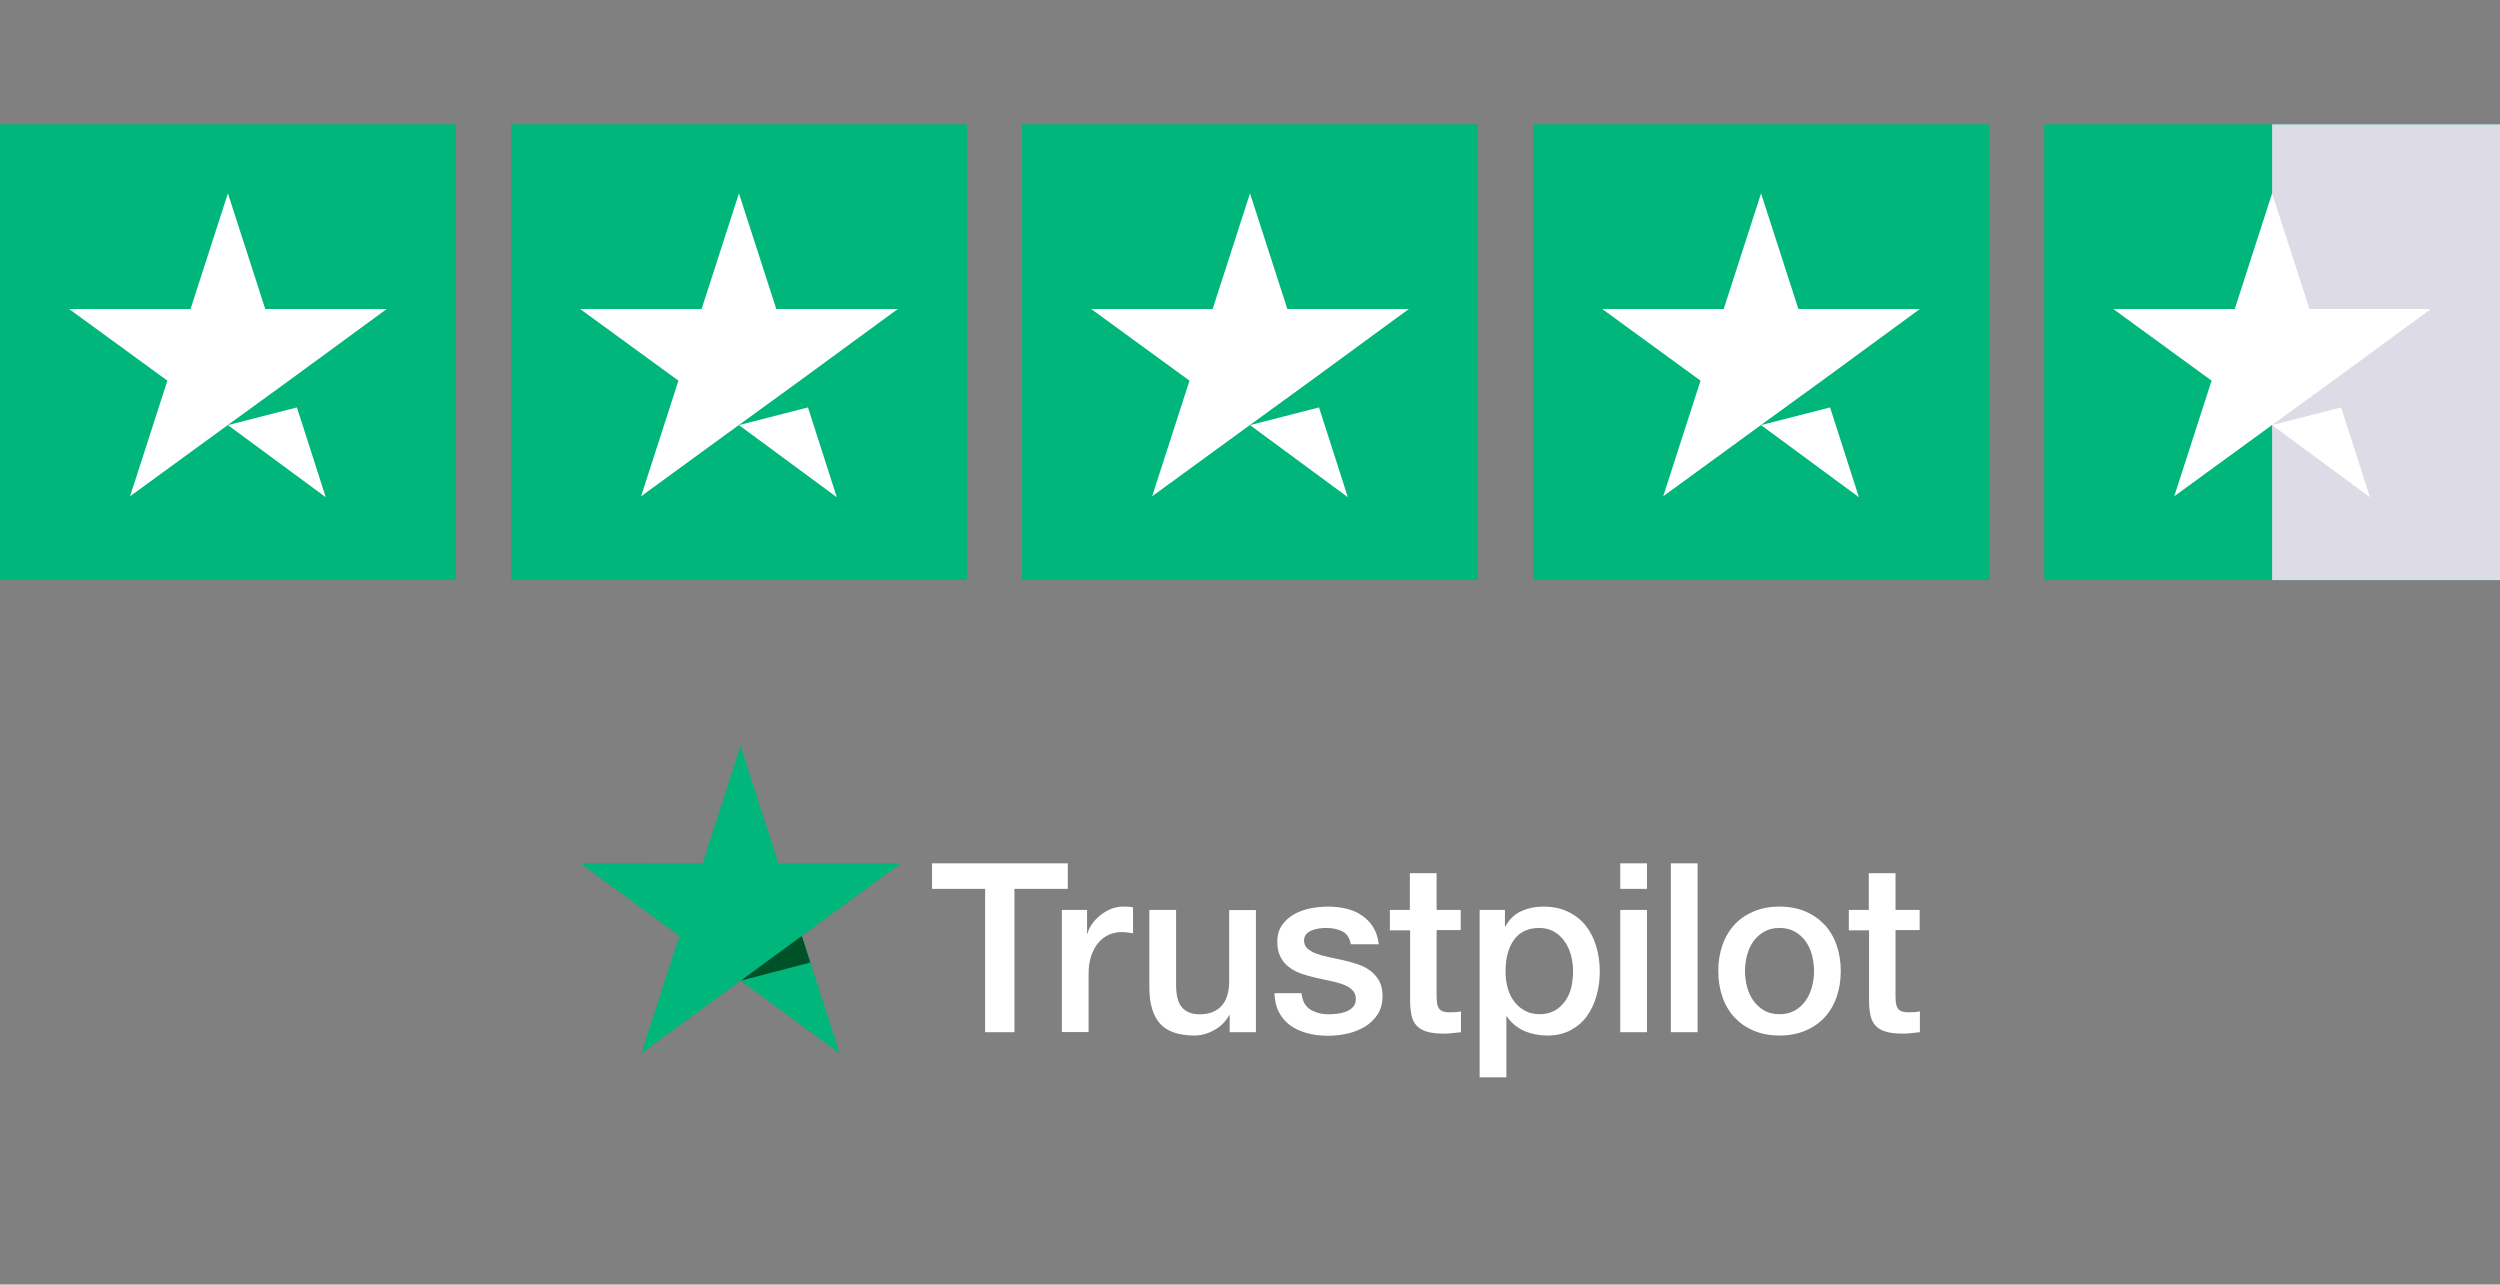
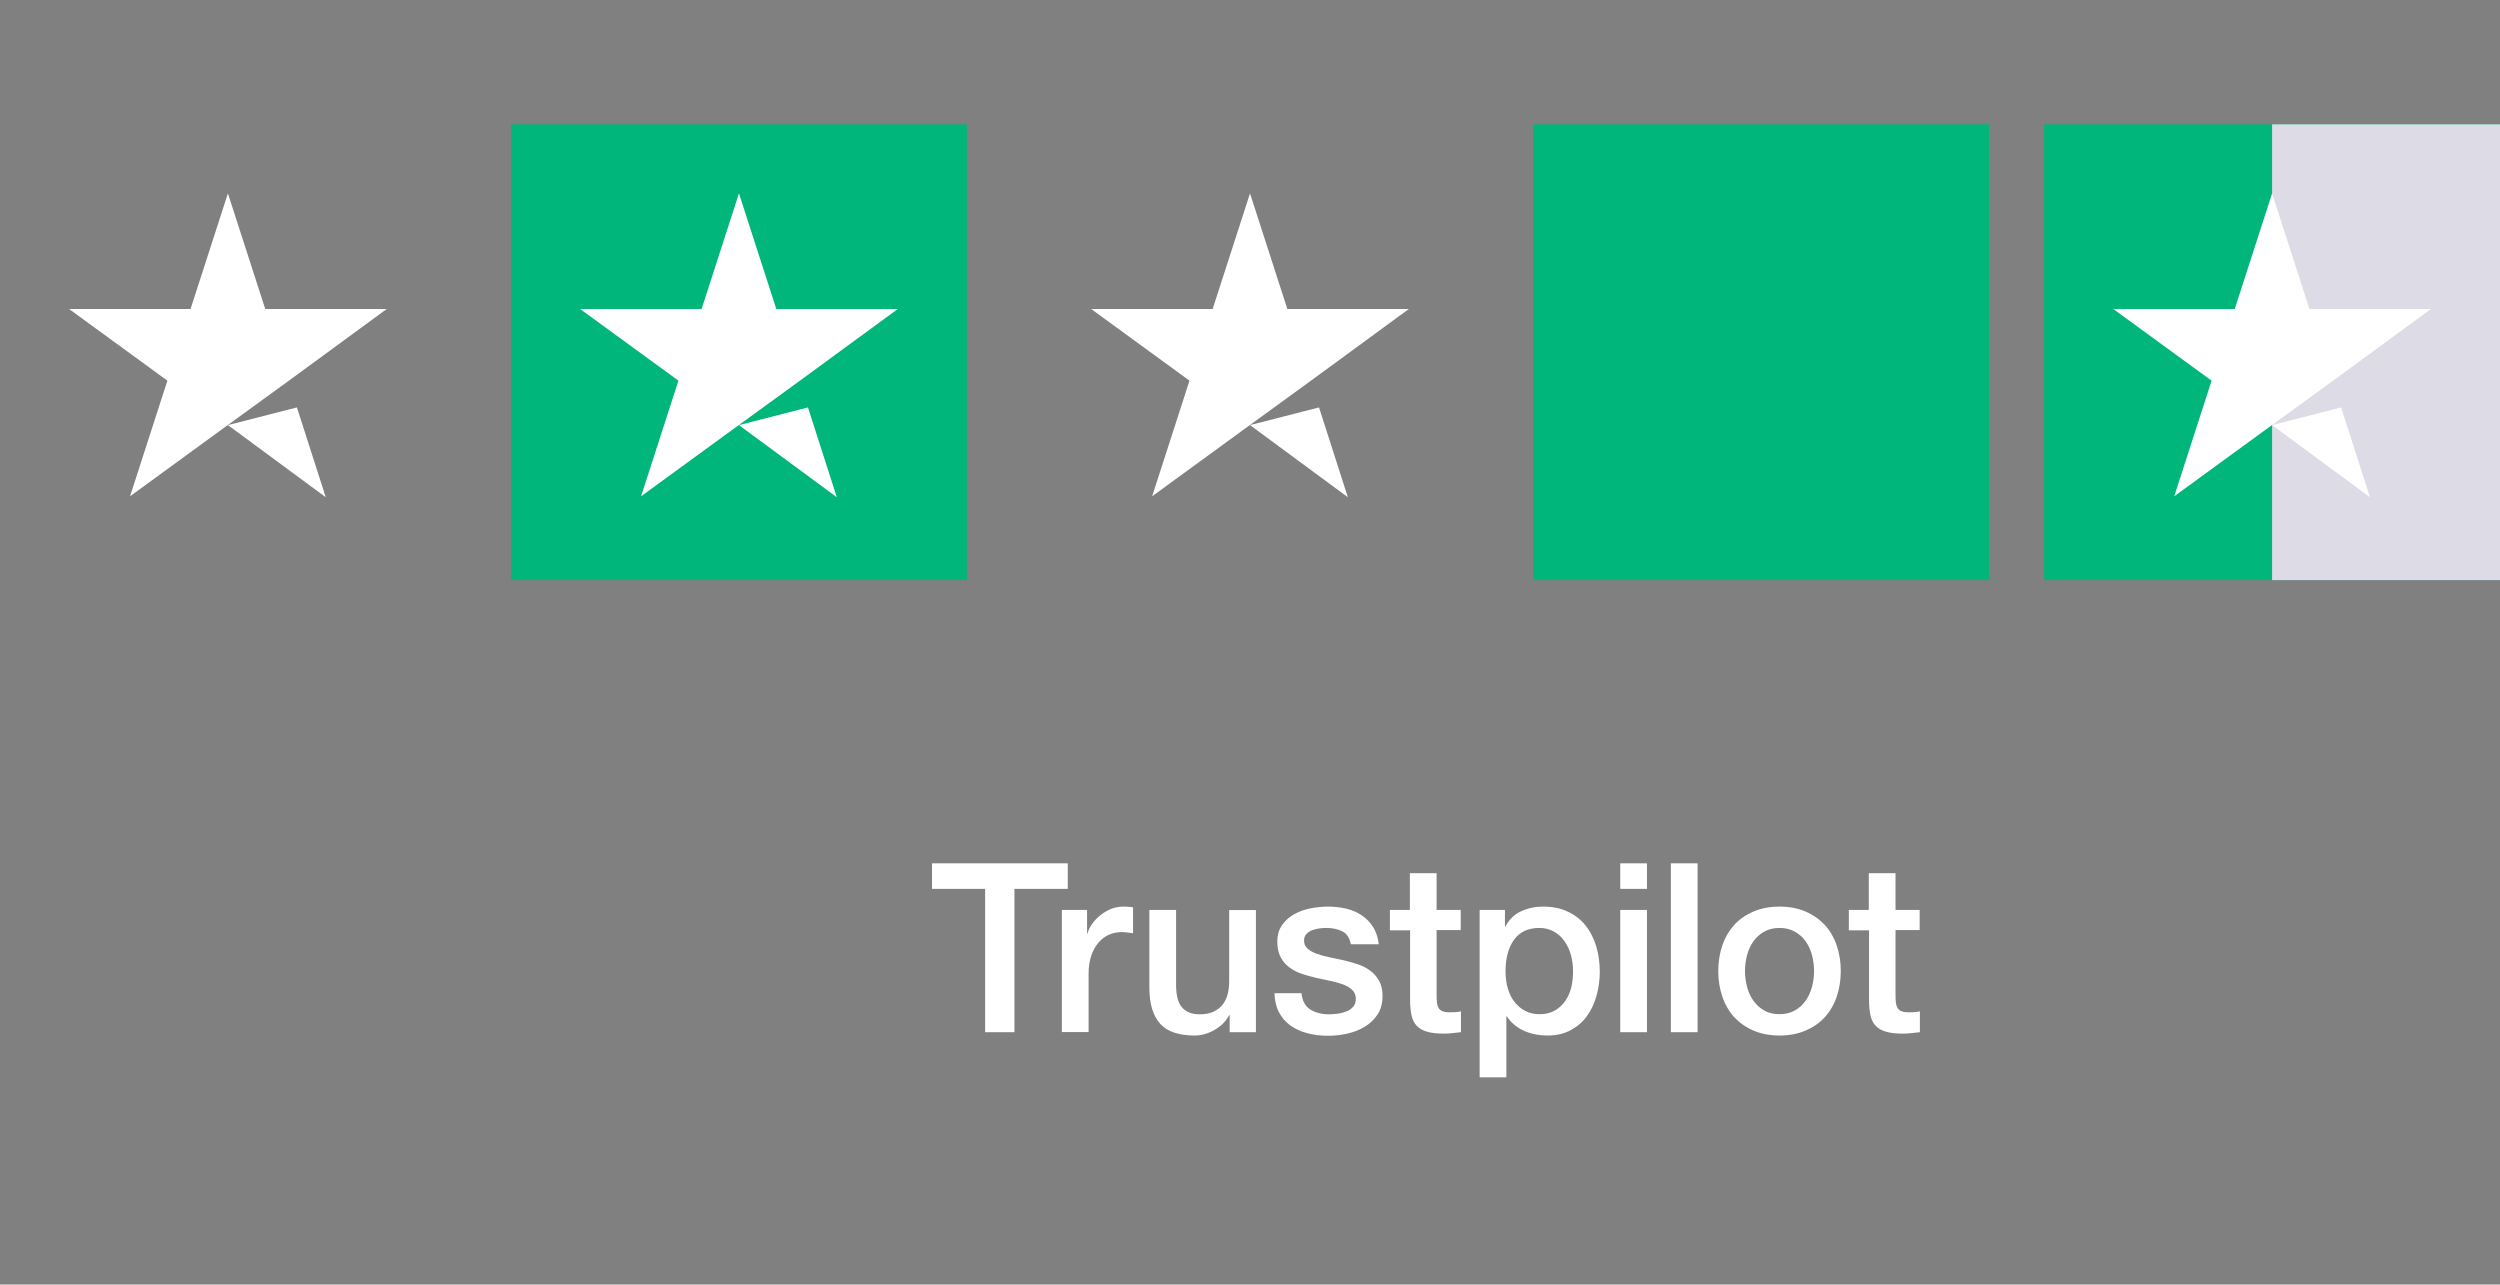
<svg xmlns="http://www.w3.org/2000/svg" width="181" height="93" viewBox="0 0 181 93" fill="none">
  <rect x="0" y="0" width="181" height="93" fill="#808080" stroke="none" />
-   <rect width="33" height="33" transform="translate(0 9)" fill="#00B67A" />
  <path d="M16.5 30.777L21.497 29.497L23.585 36L16.5 30.777ZM28 22.371H19.204L16.5 14L13.796 22.371H5L12.119 27.56L9.415 35.931L16.534 30.742L20.915 27.56L28 22.371Z" fill="white" />
  <rect width="33" height="33" transform="translate(37 9)" fill="#00B67A" />
  <path d="M53.5 30.777L58.497 29.497L60.585 36L53.5 30.777ZM65 22.371H56.204L53.5 14L50.796 22.371H42L49.119 27.56L46.415 35.931L53.534 30.742L57.915 27.56L65 22.371Z" fill="white" />
-   <rect width="33" height="33" transform="translate(74 9)" fill="#00B67A" />
  <path d="M90.5 30.777L95.497 29.497L97.585 36L90.5 30.777ZM102 22.371H93.204L90.5 14L87.796 22.371H79L86.119 27.56L83.415 35.931L90.534 30.742L94.915 27.56L102 22.371Z" fill="white" />
  <rect width="33" height="33" transform="translate(111 9)" fill="#00B67A" />
-   <path d="M127.5 30.777L132.497 29.497L134.585 36L127.5 30.777ZM139 22.371H130.204L127.5 14L124.796 22.371H116L123.119 27.56L120.415 35.931L127.534 30.742L131.915 27.56L139 22.371Z" fill="white" />
  <rect width="33" height="33" transform="translate(148 9)" fill="#00B67A" />
  <rect x="164.5" y="9" width="16.5" height="33" fill="#DDDBE6" />
  <path d="M164.5 30.777L169.497 29.497L171.585 36L164.5 30.777ZM176 22.371H167.204L164.5 14L161.796 22.371H153L160.119 27.56L157.415 35.931L164.534 30.742L168.915 27.56L176 22.371Z" fill="white" />
  <path d="M67.487 62.506H77.307V64.352H73.446V74.73H71.323V64.352H67.479V62.506H67.487ZM76.888 65.879H78.703V67.587H78.737C78.797 67.346 78.908 67.113 79.071 66.889C79.233 66.664 79.43 66.449 79.662 66.267C79.893 66.078 80.15 65.931 80.432 65.81C80.715 65.698 81.006 65.638 81.297 65.638C81.519 65.638 81.682 65.646 81.768 65.655C81.853 65.663 81.939 65.681 82.033 65.689V67.57C81.896 67.544 81.759 67.527 81.614 67.51C81.468 67.492 81.331 67.484 81.194 67.484C80.869 67.484 80.56 67.553 80.269 67.682C79.978 67.812 79.73 68.01 79.516 68.26C79.302 68.519 79.131 68.83 79.002 69.209C78.874 69.589 78.814 70.02 78.814 70.512V74.722H76.879V65.879H76.888ZM90.928 74.73H89.028V73.497H88.993C88.754 73.945 88.403 74.299 87.932 74.567C87.461 74.834 86.981 74.972 86.493 74.972C85.338 74.972 84.499 74.687 83.985 74.109C83.471 73.531 83.214 72.66 83.214 71.495V65.879H85.149V71.305C85.149 72.082 85.295 72.634 85.594 72.953C85.886 73.272 86.305 73.436 86.836 73.436C87.247 73.436 87.581 73.376 87.855 73.247C88.129 73.117 88.351 72.953 88.514 72.738C88.685 72.531 88.805 72.272 88.882 71.978C88.959 71.685 88.993 71.366 88.993 71.021V65.888H90.928V74.73ZM94.224 71.892C94.284 72.462 94.498 72.858 94.866 73.091C95.243 73.316 95.688 73.436 96.21 73.436C96.39 73.436 96.596 73.419 96.827 73.393C97.058 73.367 97.281 73.307 97.478 73.229C97.683 73.152 97.846 73.031 97.983 72.876C98.111 72.72 98.171 72.522 98.162 72.272C98.154 72.022 98.06 71.814 97.888 71.659C97.717 71.495 97.503 71.374 97.238 71.271C96.972 71.176 96.673 71.09 96.33 71.021C95.988 70.952 95.645 70.874 95.294 70.796C94.935 70.719 94.584 70.615 94.25 70.503C93.916 70.391 93.616 70.236 93.351 70.037C93.086 69.848 92.872 69.597 92.718 69.296C92.555 68.993 92.478 68.623 92.478 68.174C92.478 67.691 92.598 67.294 92.829 66.966C93.06 66.638 93.36 66.38 93.711 66.181C94.07 65.983 94.464 65.845 94.901 65.758C95.337 65.681 95.757 65.638 96.151 65.638C96.604 65.638 97.041 65.689 97.452 65.784C97.863 65.879 98.24 66.034 98.573 66.259C98.907 66.475 99.181 66.759 99.404 67.104C99.626 67.449 99.763 67.872 99.823 68.364H97.803C97.709 67.898 97.503 67.579 97.169 67.423C96.835 67.26 96.45 67.182 96.022 67.182C95.885 67.182 95.722 67.191 95.534 67.216C95.346 67.242 95.175 67.285 95.003 67.346C94.841 67.406 94.704 67.501 94.584 67.622C94.473 67.743 94.413 67.898 94.413 68.096C94.413 68.338 94.498 68.528 94.661 68.674C94.824 68.821 95.038 68.942 95.303 69.045C95.568 69.14 95.868 69.226 96.21 69.296C96.553 69.365 96.904 69.442 97.263 69.52C97.615 69.597 97.957 69.701 98.299 69.813C98.642 69.925 98.942 70.081 99.207 70.279C99.472 70.477 99.686 70.719 99.849 71.012C100.012 71.305 100.097 71.677 100.097 72.108C100.097 72.634 99.978 73.074 99.738 73.445C99.498 73.807 99.19 74.109 98.813 74.334C98.436 74.558 98.008 74.73 97.546 74.834C97.084 74.937 96.621 74.989 96.168 74.989C95.611 74.989 95.097 74.929 94.627 74.799C94.156 74.67 93.745 74.48 93.402 74.23C93.06 73.971 92.786 73.652 92.589 73.272C92.392 72.893 92.289 72.436 92.272 71.909H94.224V71.892ZM100.611 65.879H102.075V63.222H104.01V65.879H105.756V67.337H104.01V72.065C104.01 72.272 104.018 72.444 104.036 72.6C104.053 72.746 104.095 72.876 104.155 72.979C104.215 73.083 104.31 73.16 104.438 73.212C104.566 73.264 104.729 73.29 104.952 73.29C105.089 73.29 105.226 73.29 105.363 73.281C105.5 73.272 105.637 73.255 105.773 73.221V74.73C105.559 74.756 105.345 74.773 105.149 74.799C104.943 74.825 104.738 74.834 104.524 74.834C104.01 74.834 103.599 74.782 103.291 74.687C102.983 74.592 102.734 74.446 102.563 74.256C102.383 74.066 102.272 73.833 102.203 73.549C102.143 73.264 102.101 72.936 102.092 72.574V67.354H100.628V65.879H100.611ZM107.126 65.879H108.958V67.078H108.993C109.266 66.561 109.643 66.198 110.131 65.974C110.619 65.75 111.141 65.638 111.715 65.638C112.408 65.638 113.008 65.758 113.521 66.009C114.035 66.25 114.463 66.587 114.806 67.018C115.148 67.449 115.396 67.95 115.568 68.519C115.739 69.088 115.824 69.701 115.824 70.348C115.824 70.943 115.747 71.521 115.593 72.073C115.439 72.634 115.208 73.126 114.9 73.557C114.592 73.989 114.198 74.325 113.718 74.584C113.239 74.843 112.682 74.972 112.032 74.972C111.749 74.972 111.467 74.946 111.184 74.894C110.902 74.843 110.628 74.756 110.371 74.644C110.114 74.532 109.866 74.385 109.652 74.204C109.429 74.023 109.249 73.816 109.095 73.583H109.061V78H107.126V65.879ZM113.89 70.313C113.89 69.917 113.838 69.528 113.736 69.149C113.633 68.769 113.479 68.441 113.273 68.148C113.068 67.855 112.811 67.622 112.511 67.449C112.203 67.277 111.852 67.182 111.458 67.182C110.645 67.182 110.028 67.467 109.618 68.036C109.207 68.605 109.001 69.365 109.001 70.313C109.001 70.762 109.052 71.176 109.164 71.556C109.275 71.935 109.429 72.263 109.652 72.539C109.866 72.815 110.123 73.031 110.422 73.186C110.722 73.35 111.073 73.428 111.467 73.428C111.912 73.428 112.28 73.333 112.588 73.152C112.896 72.971 113.145 72.729 113.342 72.444C113.539 72.151 113.684 71.823 113.77 71.452C113.847 71.081 113.89 70.702 113.89 70.313ZM117.306 62.506H119.24V64.352H117.306V62.506ZM117.306 65.879H119.24V74.73H117.306V65.879ZM120.97 62.506H122.905V74.73H120.97V62.506ZM128.838 74.972C128.136 74.972 127.511 74.851 126.963 74.618C126.415 74.385 125.952 74.058 125.567 73.652C125.191 73.238 124.899 72.746 124.703 72.177C124.506 71.608 124.403 70.978 124.403 70.296C124.403 69.623 124.506 69.002 124.703 68.433C124.899 67.863 125.191 67.372 125.567 66.958C125.944 66.543 126.415 66.224 126.963 65.991C127.511 65.758 128.136 65.638 128.838 65.638C129.54 65.638 130.165 65.758 130.713 65.991C131.26 66.224 131.723 66.552 132.108 66.958C132.485 67.372 132.776 67.863 132.973 68.433C133.17 69.002 133.272 69.623 133.272 70.296C133.272 70.978 133.17 71.608 132.973 72.177C132.776 72.746 132.485 73.238 132.108 73.652C131.731 74.066 131.26 74.385 130.713 74.618C130.165 74.851 129.54 74.972 128.838 74.972ZM128.838 73.428C129.266 73.428 129.642 73.333 129.959 73.152C130.276 72.971 130.533 72.729 130.738 72.436C130.944 72.142 131.089 71.806 131.192 71.435C131.286 71.064 131.338 70.684 131.338 70.296C131.338 69.917 131.286 69.546 131.192 69.166C131.098 68.787 130.944 68.459 130.738 68.165C130.533 67.872 130.276 67.639 129.959 67.458C129.642 67.277 129.266 67.182 128.838 67.182C128.41 67.182 128.033 67.277 127.716 67.458C127.399 67.639 127.143 67.881 126.937 68.165C126.732 68.459 126.586 68.787 126.483 69.166C126.389 69.546 126.338 69.917 126.338 70.296C126.338 70.684 126.389 71.064 126.483 71.435C126.577 71.806 126.732 72.142 126.937 72.436C127.143 72.729 127.399 72.971 127.716 73.152C128.033 73.341 128.41 73.428 128.838 73.428ZM133.837 65.879H135.301V63.222H137.236V65.879H138.983V67.337H137.236V72.065C137.236 72.272 137.245 72.444 137.262 72.6C137.279 72.746 137.322 72.876 137.382 72.979C137.442 73.083 137.536 73.16 137.664 73.212C137.793 73.264 137.955 73.29 138.178 73.29C138.315 73.29 138.452 73.29 138.589 73.281C138.726 73.272 138.863 73.255 139 73.221V74.73C138.786 74.756 138.572 74.773 138.375 74.799C138.169 74.825 137.964 74.834 137.75 74.834C137.236 74.834 136.825 74.782 136.517 74.687C136.209 74.592 135.961 74.446 135.789 74.256C135.61 74.066 135.498 73.833 135.43 73.549C135.37 73.264 135.327 72.936 135.319 72.574V67.354H133.855V65.879H133.837Z" fill="white" />
-   <path d="M65.227 62.506H56.357L53.618 54L50.87 62.506L42 62.498L49.183 67.76L46.435 76.257L53.618 71.004L60.792 76.257L58.053 67.76L65.227 62.506Z" fill="#00B67A" />
-   <path d="M58.669 69.684L58.053 67.76L53.618 71.004L58.669 69.684Z" fill="#005128" />
</svg>